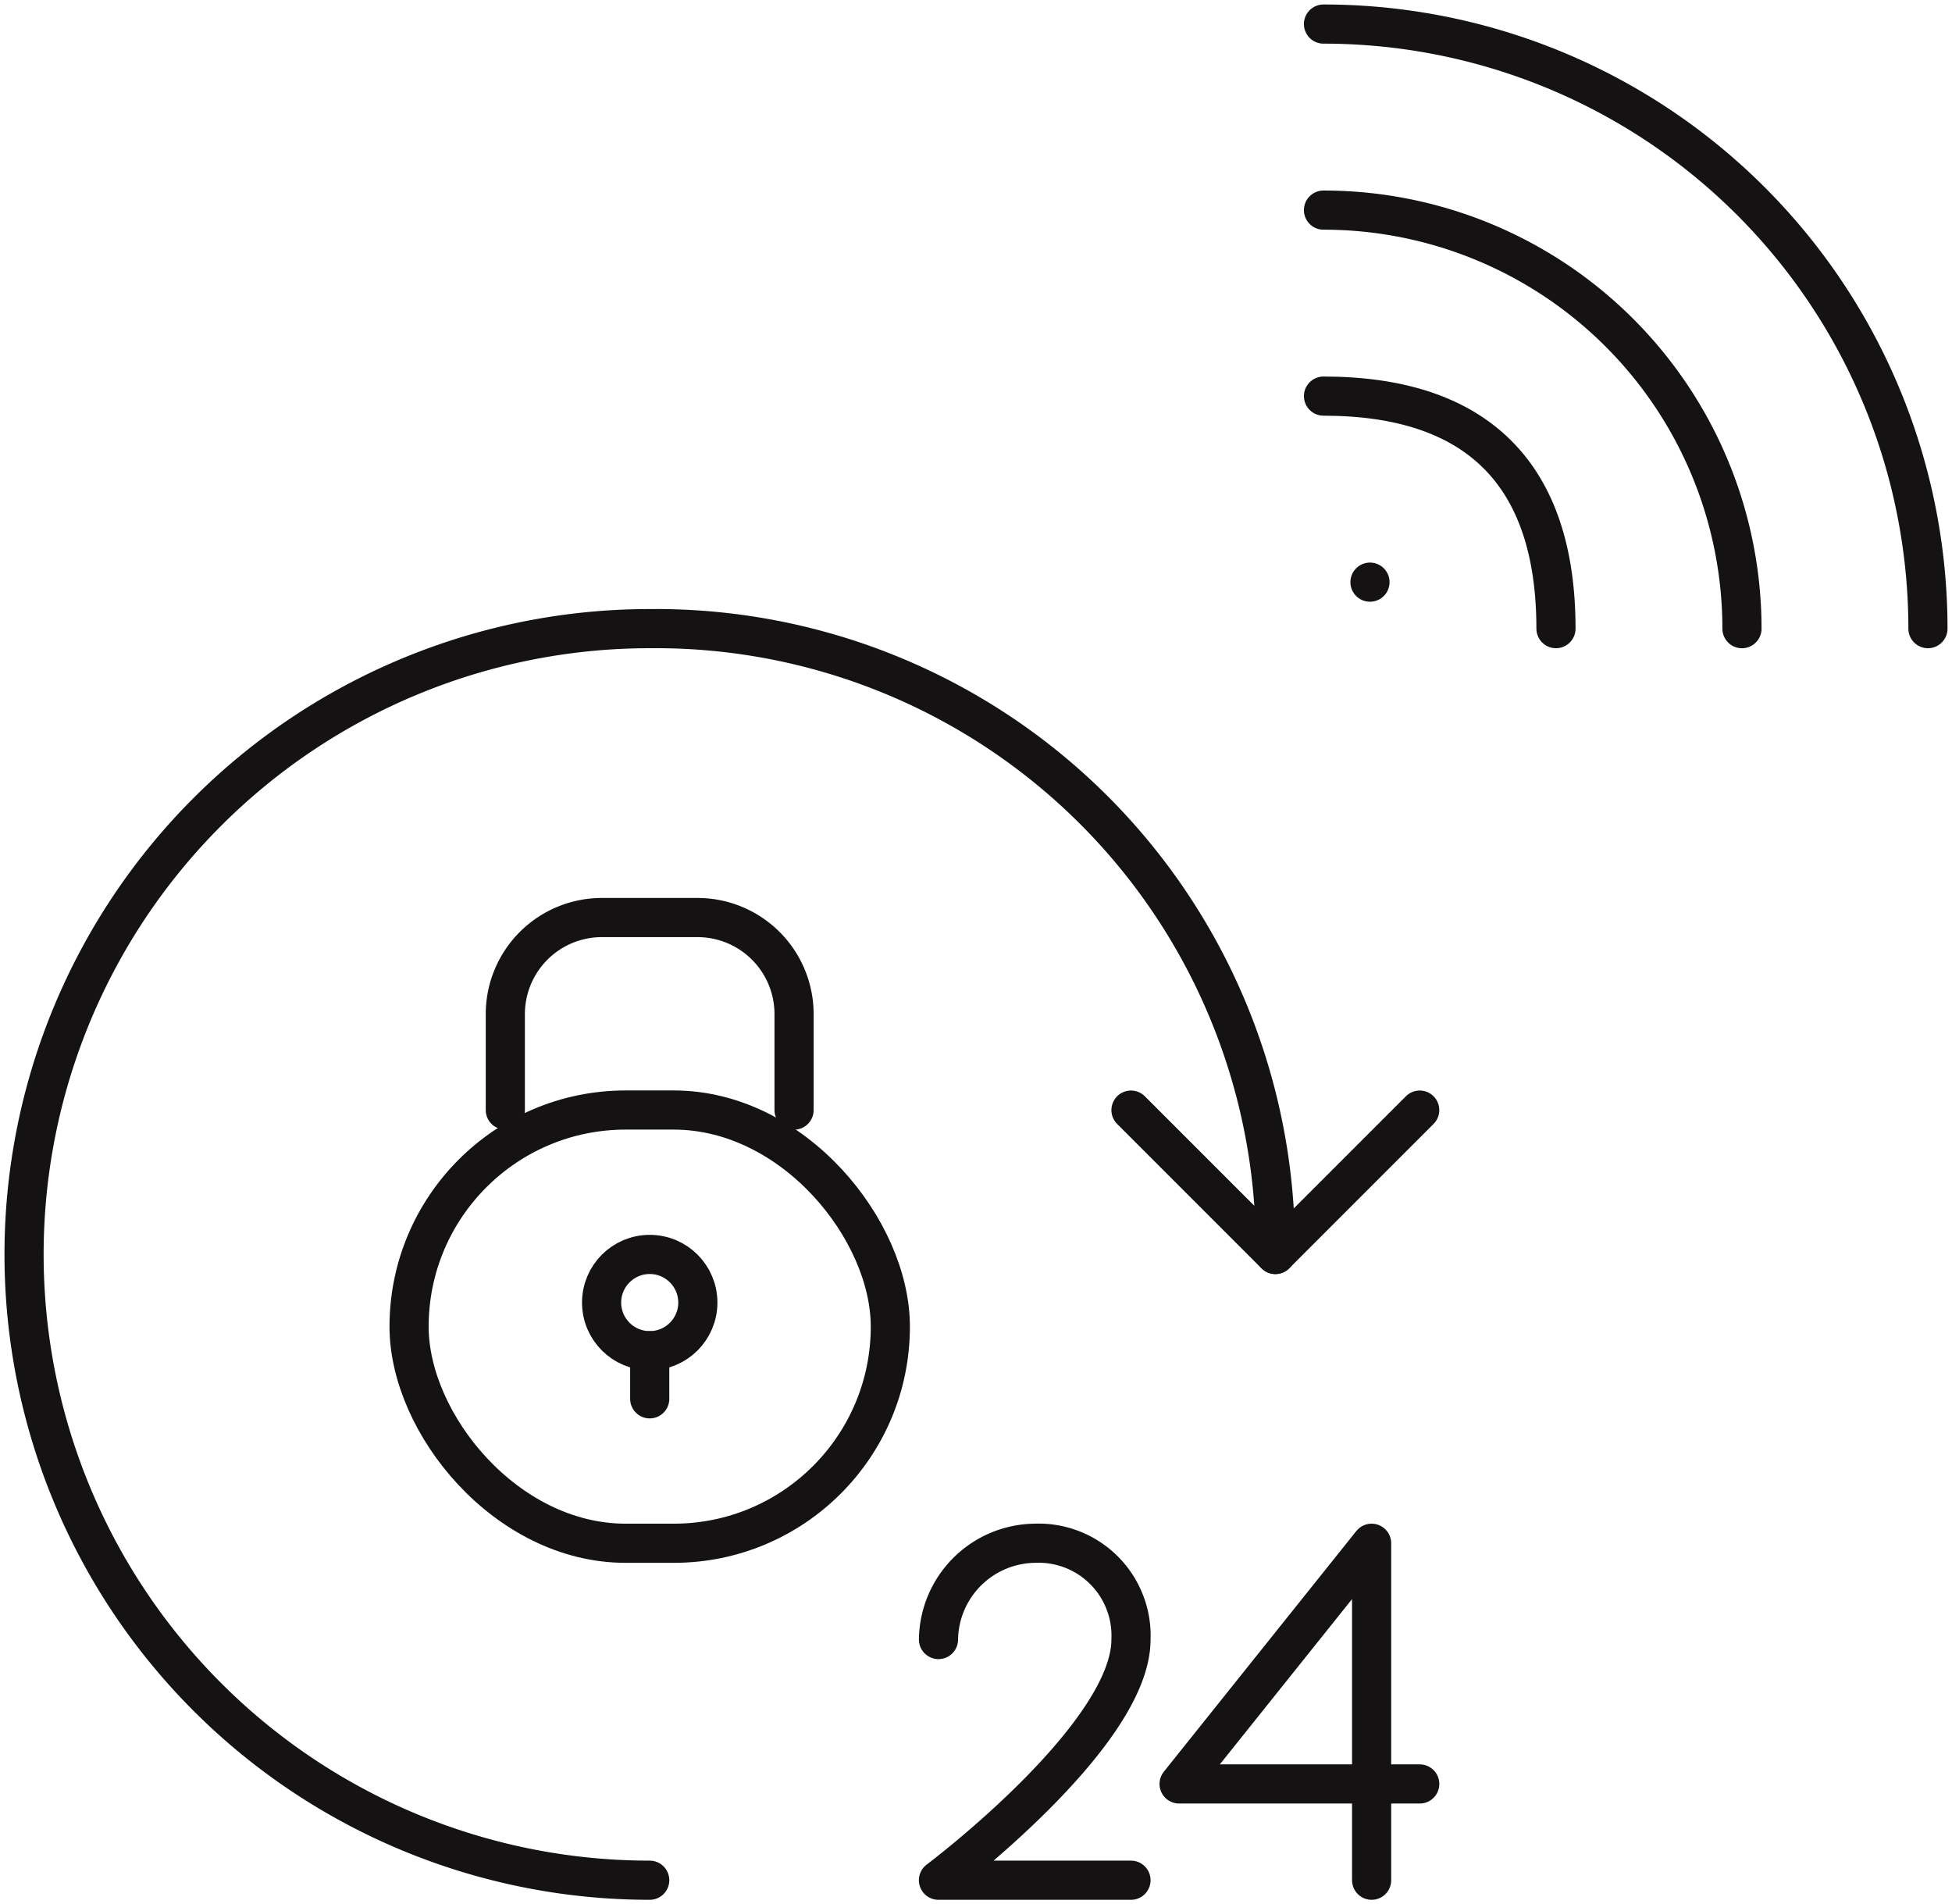
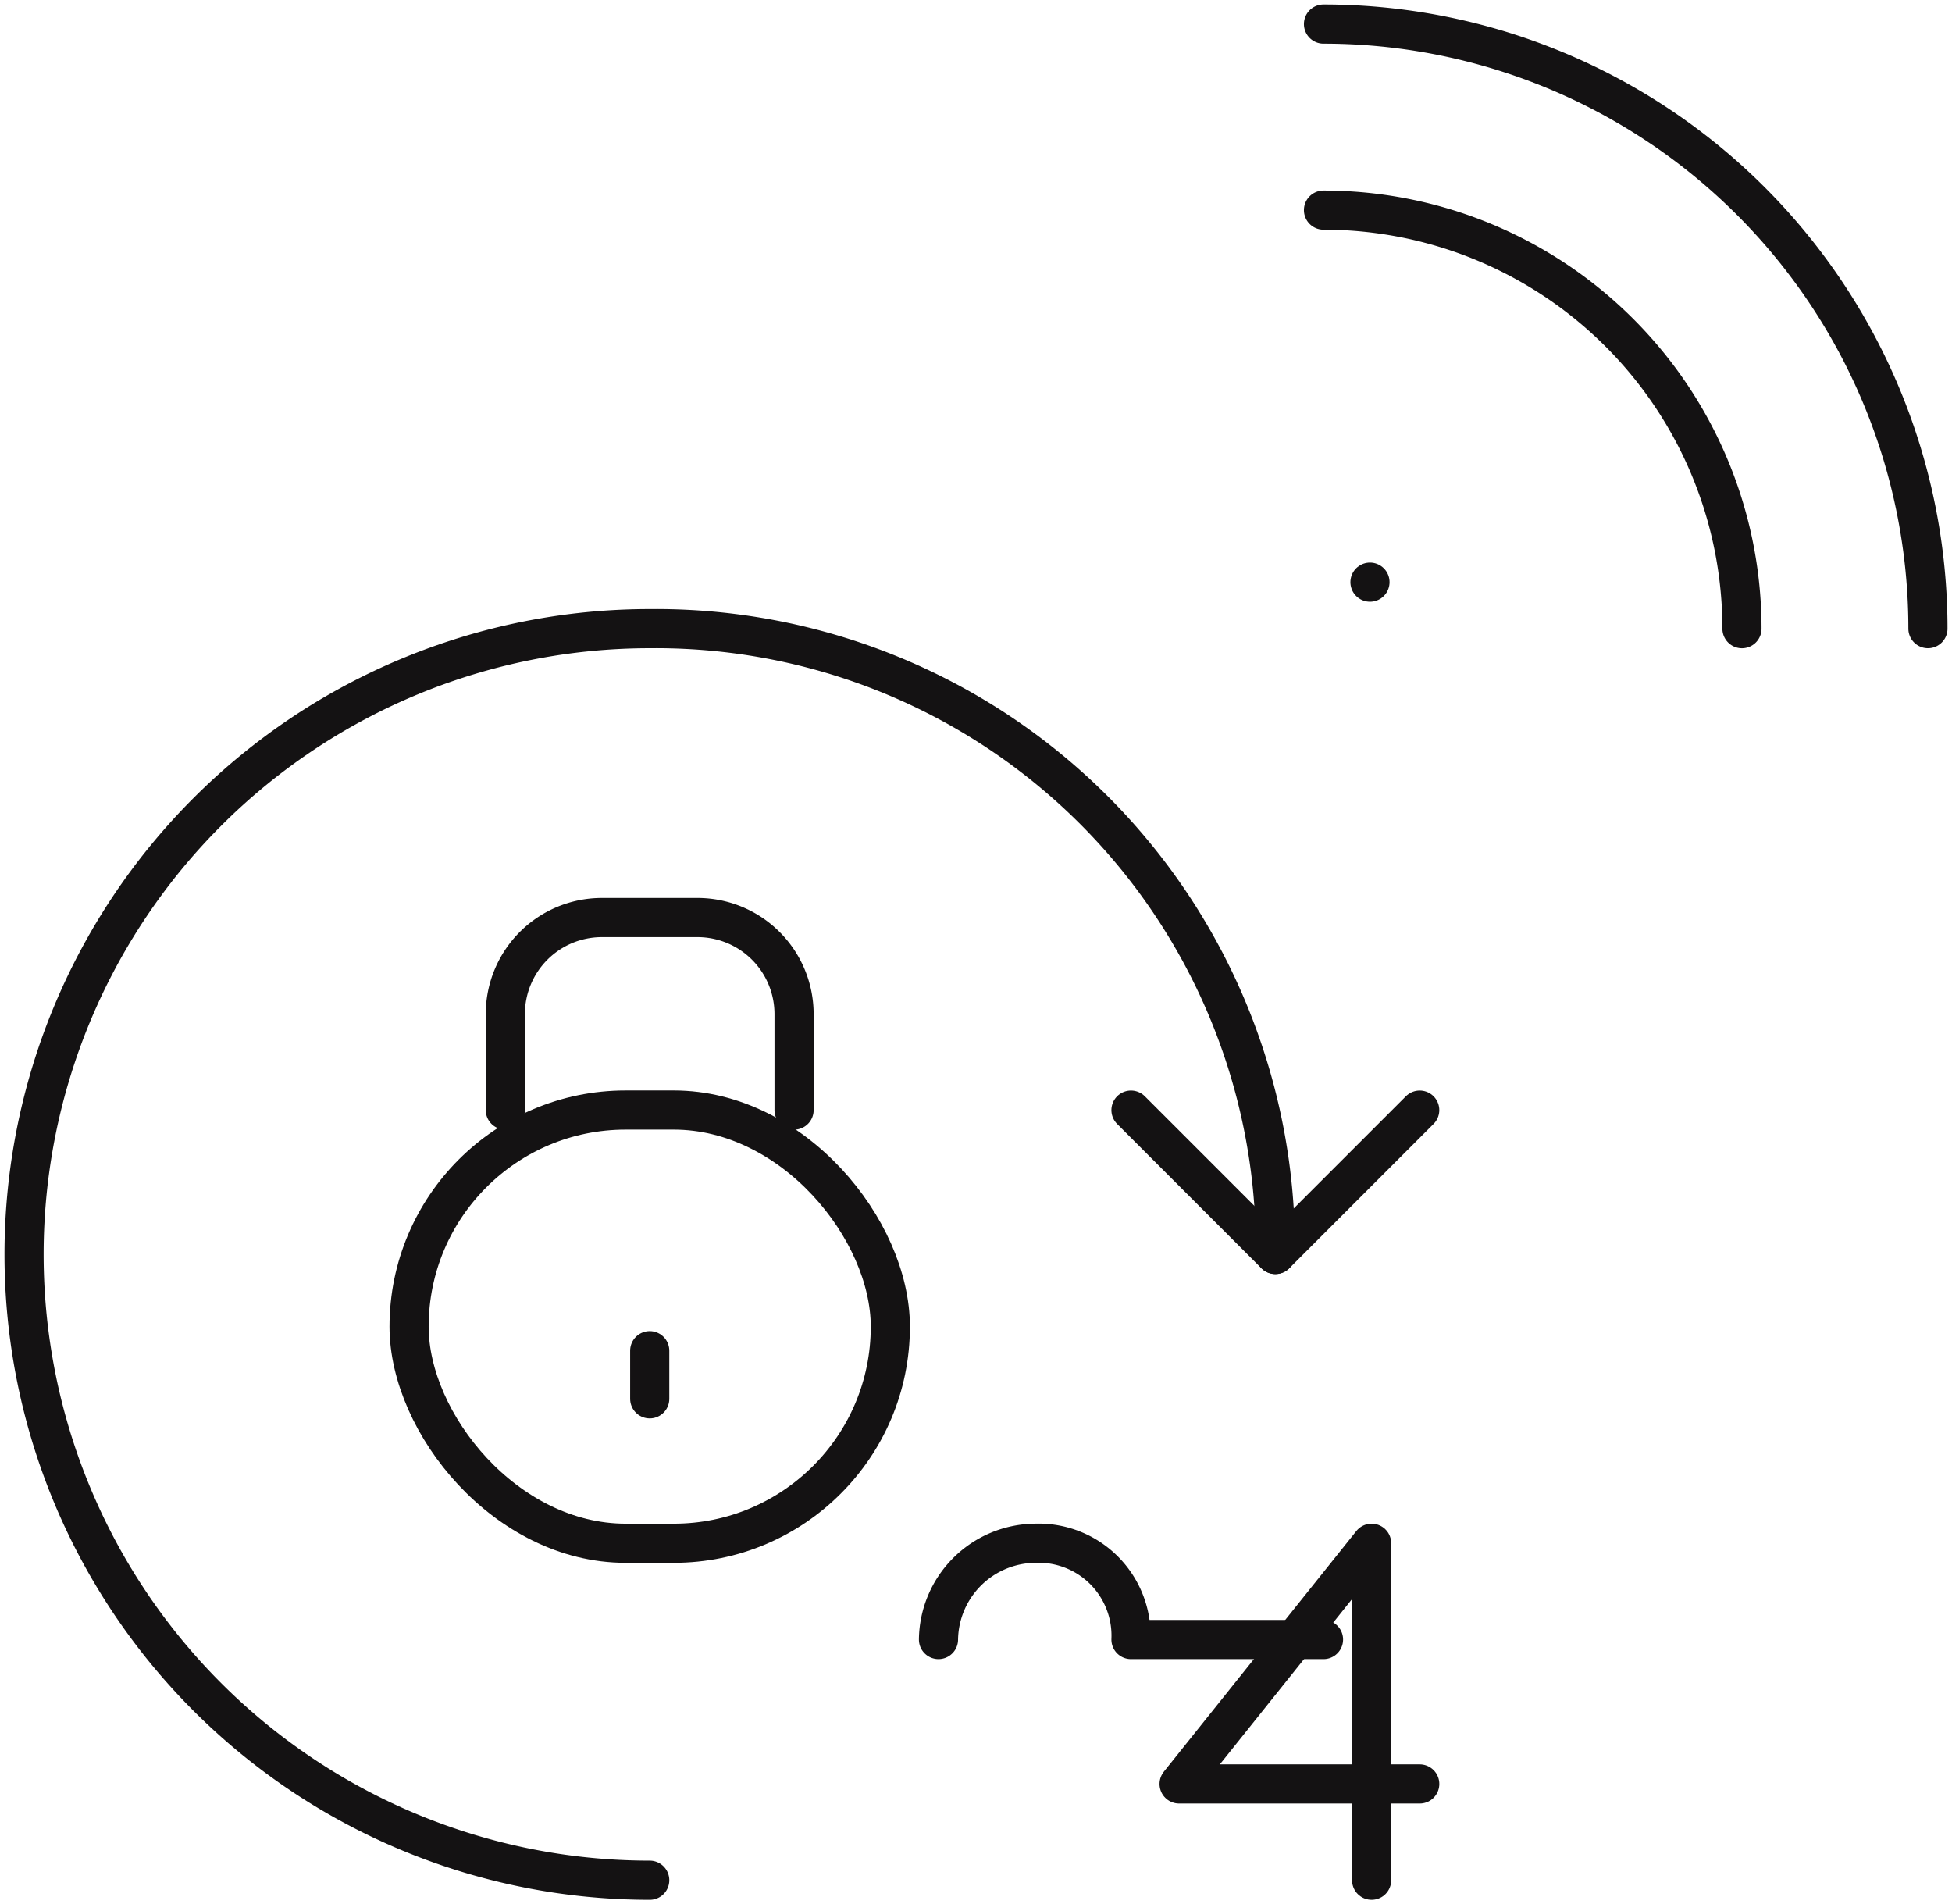
<svg xmlns="http://www.w3.org/2000/svg" id="Groupe_26436" data-name="Groupe 26436" width="74.797" height="72.953" viewBox="0 0 74.797 72.953">
  <defs>
    <clipPath id="clip-path">
      <rect id="Rectangle_5089" data-name="Rectangle 5089" width="74.797" height="72.953" fill="none" stroke="#141213" stroke-width="1.5" />
    </clipPath>
  </defs>
  <path id="Tracé_131849" data-name="Tracé 131849" d="M117.5,115.3l5.532,5.532,5.532-5.532" transform="translate(-74.163 -72.772)" fill="none" stroke="#141213" stroke-linecap="round" stroke-linejoin="round" stroke-width="1.5" />
  <g id="Groupe_26435" data-name="Groupe 26435">
    <g id="Groupe_26434" data-name="Groupe 26434" clip-path="url(#clip-path)">
      <path id="Tracé_131850" data-name="Tracé 131850" d="M26.474,113.245a23.974,23.974,0,0,1,0-47.948A23.741,23.741,0,0,1,50.448,89.271" transform="translate(-1.578 -41.214)" fill="none" stroke="#141213" stroke-linecap="round" stroke-linejoin="round" stroke-width="1.5" />
      <path id="Tracé_131851" data-name="Tracé 131851" d="M131.721,169.518H122.5l7.377-9.221v12.909" transform="translate(-77.319 -101.175)" fill="none" stroke="#141213" stroke-linecap="round" stroke-linejoin="round" stroke-width="1.5" />
-       <path id="Tracé_131852" data-name="Tracé 131852" d="M97.5,163.985a3.738,3.738,0,0,1,3.688-3.688,3.542,3.542,0,0,1,3.688,3.688c0,3.688-7.377,9.221-7.377,9.221h7.377" transform="translate(-61.539 -101.175)" fill="none" stroke="#141213" stroke-linecap="round" stroke-linejoin="round" stroke-width="1.5" />
+       <path id="Tracé_131852" data-name="Tracé 131852" d="M97.5,163.985a3.738,3.738,0,0,1,3.688-3.688,3.542,3.542,0,0,1,3.688,3.688h7.377" transform="translate(-61.539 -101.175)" fill="none" stroke="#141213" stroke-linecap="round" stroke-linejoin="round" stroke-width="1.5" />
      <line id="Ligne_461" data-name="Ligne 461" y2="1.844" transform="translate(24.896 51.745)" fill="none" stroke="#141213" stroke-linecap="round" stroke-linejoin="round" stroke-width="1.5" />
      <path id="Tracé_131853" data-name="Tracé 131853" d="M52.5,102.674V98.985A3.7,3.7,0,0,1,56.188,95.3h3.688a3.7,3.7,0,0,1,3.688,3.688v3.688" transform="translate(-33.137 -60.149)" fill="none" stroke="#141213" stroke-linecap="round" stroke-linejoin="round" stroke-width="1.5" />
      <rect id="Rectangle_5088" data-name="Rectangle 5088" width="18.441" height="16.597" rx="8.299" transform="translate(15.675 42.525)" fill="none" stroke="#141213" stroke-linecap="round" stroke-linejoin="round" stroke-width="1.5" />
-       <circle id="Ellipse_620" data-name="Ellipse 620" cx="1.844" cy="1.844" r="1.844" transform="translate(23.052 48.057)" fill="none" stroke="#141213" stroke-linecap="round" stroke-linejoin="round" stroke-width="1.5" />
-       <path id="Tracé_131854" data-name="Tracé 131854" d="M137.5,41.145c5.9,0,8.908,3,8.908,8.908" transform="translate(-86.786 -25.97)" fill="none" stroke="#141213" stroke-linecap="round" stroke-linejoin="round" stroke-width="1.5" />
      <path id="Tracé_131855" data-name="Tracé 131855" d="M137.5,21.822a16.035,16.035,0,0,1,16.035,16.035" transform="translate(-86.786 -13.773)" fill="none" stroke="#141213" stroke-linecap="round" stroke-linejoin="round" stroke-width="1.5" />
      <path id="Tracé_131856" data-name="Tracé 131856" d="M137.5,2.5a23.161,23.161,0,0,1,23.161,23.161" transform="translate(-86.786 -1.578)" fill="none" stroke="#141213" stroke-linecap="round" stroke-linejoin="round" stroke-width="1.5" />
      <line id="Ligne_462" data-name="Ligne 462" transform="translate(52.495 22.302)" fill="none" stroke="#141213" stroke-linecap="round" stroke-linejoin="round" stroke-width="1.5" />
    </g>
  </g>
</svg>